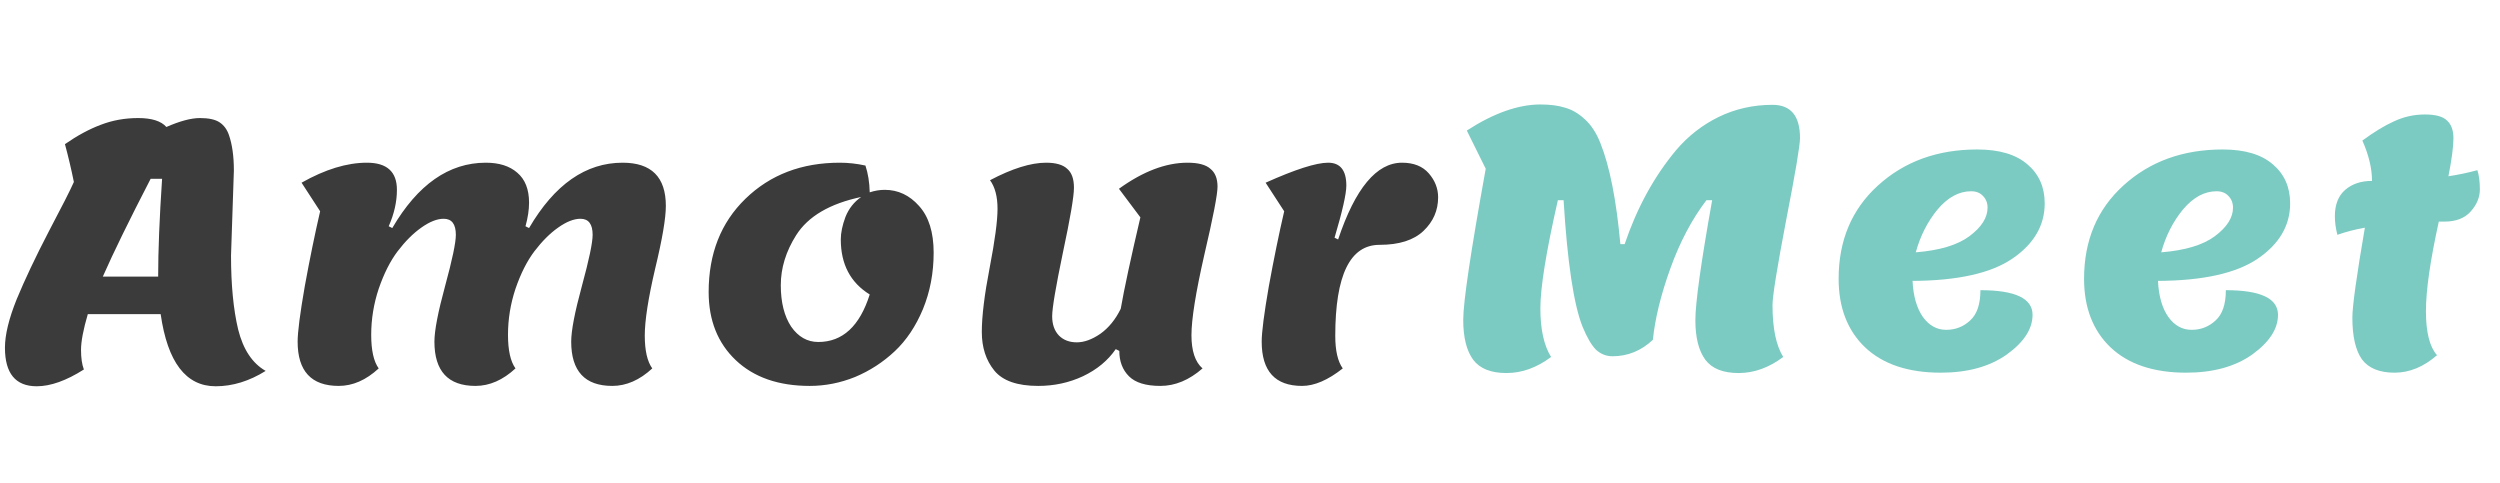
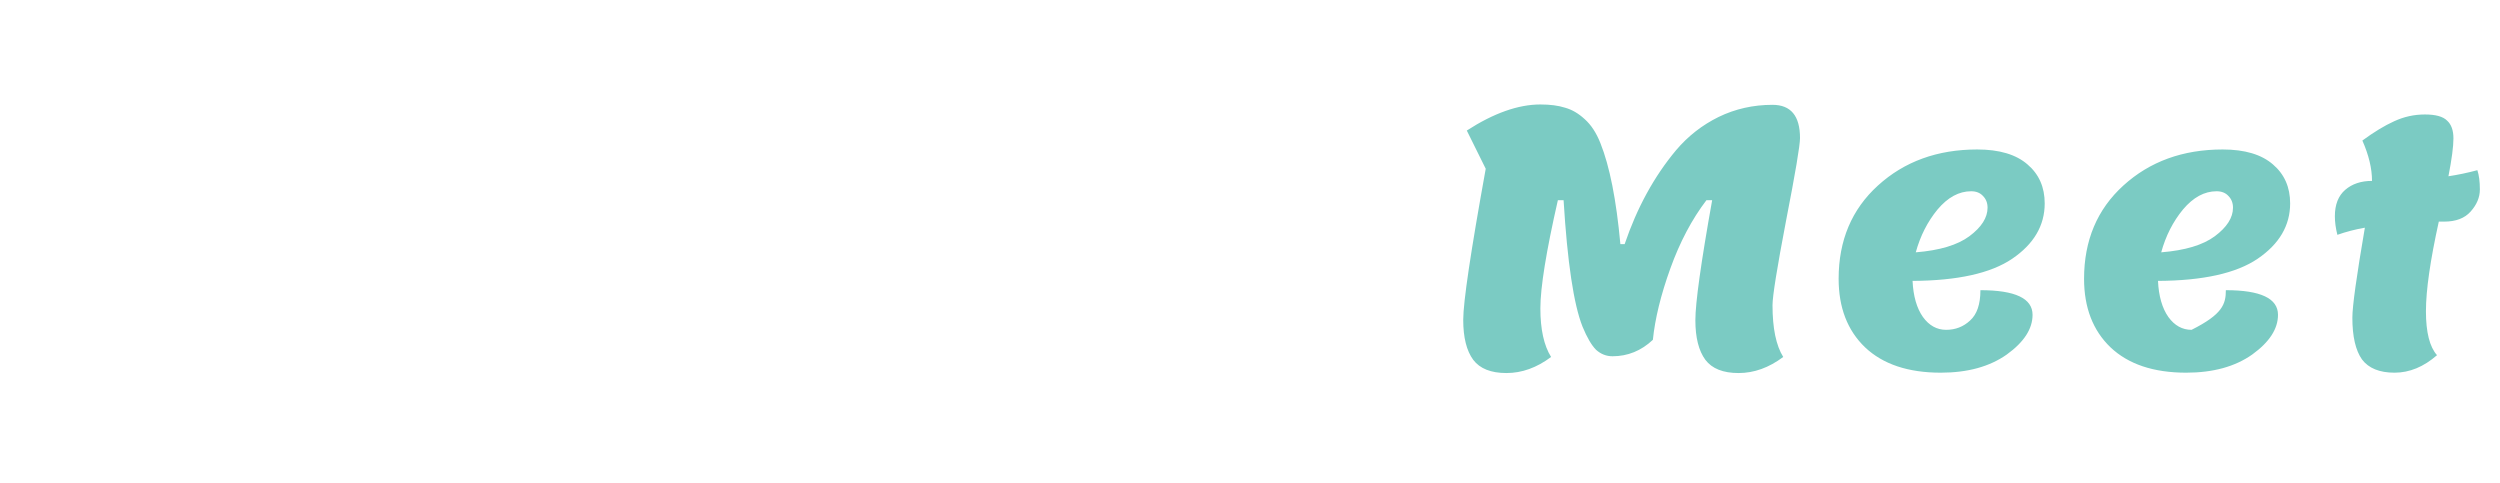
<svg xmlns="http://www.w3.org/2000/svg" width="378" height="73" viewBox="0 0 378 73" fill="none">
-   <path opacity="0.9" d="M35.362 25.788L34.93 38.64C34.93 43.068 35.29 46.794 36.01 49.818C36.766 52.842 38.152 54.93 40.168 56.082C37.684 57.63 35.164 58.404 32.608 58.404C28.108 58.404 25.336 54.768 24.292 47.496H13.276C12.592 49.836 12.25 51.636 12.25 52.896C12.25 54.12 12.394 55.11 12.682 55.866C10.018 57.558 7.642 58.404 5.554 58.404C2.35 58.404 0.748 56.46 0.748 52.572C0.748 50.628 1.342 48.18 2.53 45.228C3.754 42.276 5.356 38.892 7.336 35.076C9.352 31.26 10.63 28.74 11.17 27.516C10.774 25.572 10.324 23.664 9.82 21.792C11.692 20.496 13.492 19.524 15.22 18.876C16.984 18.192 18.874 17.85 20.89 17.85C22.942 17.85 24.364 18.3 25.156 19.2C27.208 18.3 28.9 17.85 30.232 17.85C31.564 17.85 32.554 18.066 33.202 18.498C33.85 18.93 34.318 19.56 34.606 20.388C35.11 21.828 35.362 23.628 35.362 25.788ZM24.508 27.03H22.78C19.54 33.294 17.128 38.226 15.544 41.826H23.914C23.914 37.902 24.112 32.97 24.508 27.03ZM79.454 34.212L79.994 34.482C83.846 27.894 88.562 24.6 94.142 24.6C98.498 24.6 100.676 26.778 100.676 31.134C100.676 33.006 100.136 36.174 99.056 40.638C98.012 45.102 97.49 48.468 97.49 50.736C97.49 53.004 97.868 54.66 98.624 55.704C96.716 57.468 94.7 58.35 92.576 58.35C88.436 58.35 86.366 56.118 86.366 51.654C86.366 49.998 86.906 47.19 87.986 43.23C89.066 39.27 89.606 36.696 89.606 35.508C89.606 33.888 88.994 33.078 87.77 33.078C86.762 33.078 85.628 33.528 84.368 34.428C83.144 35.292 81.956 36.48 80.804 37.992C79.688 39.468 78.734 41.358 77.942 43.662C77.186 45.93 76.808 48.252 76.808 50.628C76.808 52.968 77.186 54.66 77.942 55.704C76.034 57.468 74.018 58.35 71.894 58.35C67.754 58.35 65.684 56.118 65.684 51.654C65.684 49.998 66.224 47.19 67.304 43.23C68.384 39.27 68.924 36.696 68.924 35.508C68.924 33.888 68.312 33.078 67.088 33.078C66.08 33.078 64.946 33.528 63.686 34.428C62.462 35.292 61.274 36.48 60.122 37.992C59.006 39.468 58.052 41.358 57.26 43.662C56.504 45.93 56.126 48.252 56.126 50.628C56.126 52.968 56.504 54.66 57.26 55.704C55.352 57.468 53.336 58.35 51.212 58.35C47.072 58.35 45.002 56.118 45.002 51.654C45.002 50.214 45.362 47.424 46.082 43.284C46.838 39.144 47.612 35.364 48.404 31.944L45.596 27.624C49.16 25.608 52.454 24.6 55.478 24.6C58.502 24.6 60.014 25.968 60.014 28.704C60.014 30.504 59.6 32.34 58.772 34.212L59.312 34.482C63.164 27.894 67.88 24.6 73.46 24.6C75.476 24.6 77.06 25.104 78.212 26.112C79.4 27.12 79.994 28.632 79.994 30.648C79.994 31.728 79.814 32.916 79.454 34.212ZM133.77 28.704C135.786 28.704 137.514 29.514 138.954 31.134C140.43 32.754 141.168 35.112 141.168 38.208C141.168 41.268 140.628 44.112 139.548 46.74C138.468 49.332 137.046 51.456 135.282 53.112C133.518 54.768 131.52 56.064 129.288 57C127.056 57.9 124.77 58.35 122.43 58.35C117.714 58.35 113.988 57.054 111.252 54.462C108.516 51.87 107.148 48.432 107.148 44.148C107.148 38.352 109.002 33.654 112.71 30.054C116.454 26.418 121.206 24.6 126.966 24.6C128.262 24.6 129.558 24.744 130.854 25.032C131.25 26.22 131.466 27.57 131.502 29.082C132.258 28.83 133.014 28.704 133.77 28.704ZM127.128 36.21C127.128 35.202 127.362 34.068 127.83 32.808C128.334 31.548 129.126 30.54 130.206 29.784C125.454 30.792 122.178 32.718 120.378 35.562C118.83 38.01 118.056 40.53 118.056 43.122C118.056 45.714 118.578 47.802 119.622 49.386C120.702 50.934 122.07 51.708 123.726 51.708C127.398 51.708 129.99 49.314 131.502 44.526C128.586 42.726 127.128 39.954 127.128 36.21ZM156.982 58.35C153.814 58.35 151.6 57.576 150.34 56.028C149.08 54.48 148.45 52.536 148.45 50.196C148.45 47.82 148.846 44.58 149.638 40.476C150.43 36.372 150.826 33.402 150.826 31.566C150.826 29.73 150.448 28.29 149.692 27.246C153.04 25.482 155.866 24.6 158.17 24.6C159.646 24.6 160.708 24.906 161.356 25.518C162.04 26.094 162.382 27.048 162.382 28.38C162.382 29.712 161.824 32.988 160.708 38.208C159.628 43.392 159.088 46.596 159.088 47.82C159.088 49.044 159.43 50.016 160.114 50.736C160.798 51.42 161.698 51.762 162.814 51.762C163.93 51.762 165.118 51.33 166.378 50.466C167.638 49.566 168.664 48.306 169.456 46.686C169.96 43.77 170.95 39.162 172.426 32.862L169.186 28.542C172.822 25.914 176.278 24.6 179.554 24.6C181.174 24.6 182.326 24.906 183.01 25.518C183.73 26.094 184.09 26.994 184.09 28.218C184.09 29.406 183.424 32.844 182.092 38.532C180.796 44.22 180.148 48.27 180.148 50.682C180.148 53.058 180.706 54.732 181.822 55.704C179.806 57.468 177.682 58.35 175.45 58.35C173.254 58.35 171.67 57.864 170.698 56.892C169.726 55.92 169.24 54.642 169.24 53.058L168.7 52.788C167.512 54.516 165.856 55.884 163.732 56.892C161.644 57.864 159.394 58.35 156.982 58.35ZM190.768 51.654C190.768 50.214 191.128 47.424 191.848 43.284C192.604 39.144 193.378 35.364 194.17 31.944L191.362 27.624C195.862 25.608 199.012 24.6 200.812 24.6C202.648 24.6 203.566 25.752 203.566 28.056C203.566 29.316 202.972 31.944 201.784 35.94L202.324 36.21C204.916 28.47 208.138 24.6 211.99 24.6C213.754 24.6 215.104 25.14 216.04 26.22C216.976 27.3 217.444 28.506 217.444 29.838C217.444 31.818 216.706 33.51 215.23 34.914C213.754 36.318 211.54 37.02 208.588 37.02C204.124 37.02 201.892 41.61 201.892 50.79C201.892 53.022 202.27 54.66 203.026 55.704C200.794 57.468 198.742 58.35 196.87 58.35C192.802 58.35 190.768 56.118 190.768 51.654Z" fill="#262626" />
-   <path d="M262.874 56.404C260.534 56.404 258.86 55.738 257.852 54.406C256.844 53.038 256.34 51.04 256.34 48.412C256.34 45.784 257.186 39.736 258.878 30.268H258.014C255.818 33.148 254 36.586 252.56 40.582C251.12 44.578 250.238 48.178 249.914 51.382C248.15 53.038 246.116 53.866 243.812 53.866C242.876 53.866 242.048 53.542 241.328 52.894C240.644 52.21 239.96 51.04 239.276 49.384C237.944 46.036 236.99 39.664 236.414 30.268H235.55C233.786 38.008 232.904 43.462 232.904 46.63C232.904 49.798 233.444 52.246 234.524 53.974C232.364 55.594 230.114 56.404 227.774 56.404C225.434 56.404 223.76 55.738 222.752 54.406C221.744 53.038 221.24 51.022 221.24 48.358C221.24 45.658 222.374 38.044 224.642 25.516L221.78 19.738C225.848 17.11 229.556 15.796 232.904 15.796C234.38 15.796 235.622 15.958 236.63 16.282C237.674 16.57 238.664 17.146 239.6 18.01C240.572 18.874 241.364 20.08 241.976 21.628C243.38 25.12 244.388 30.214 245 36.91H245.648C247.52 31.402 250.112 26.668 253.424 22.708C255.224 20.584 257.366 18.91 259.85 17.686C262.37 16.462 265.088 15.85 268.004 15.85C270.776 15.85 272.162 17.524 272.162 20.872C272.162 21.988 271.46 26.146 270.056 33.346C268.688 40.51 268.004 44.776 268.004 46.144C268.004 49.636 268.544 52.246 269.624 53.974C267.464 55.594 265.214 56.404 262.874 56.404ZM293.445 56.35C288.513 56.35 284.697 55.072 281.997 52.516C279.333 49.96 278.001 46.504 278.001 42.148C278.001 36.352 279.981 31.654 283.941 28.054C287.937 24.418 292.941 22.6 298.953 22.6C302.301 22.6 304.839 23.356 306.567 24.868C308.295 26.344 309.159 28.306 309.159 30.754C309.159 34.102 307.521 36.892 304.245 39.124C301.005 41.32 295.983 42.436 289.179 42.472C289.287 44.776 289.809 46.594 290.745 47.926C291.681 49.222 292.851 49.87 294.255 49.87C295.659 49.87 296.865 49.402 297.873 48.466C298.917 47.53 299.439 46 299.439 43.876C304.695 43.876 307.323 45.118 307.323 47.602C307.323 49.726 306.027 51.724 303.435 53.596C300.843 55.432 297.513 56.35 293.445 56.35ZM298.035 28.918C296.199 28.918 294.507 29.836 292.959 31.672C291.447 33.508 290.349 35.668 289.665 38.152C293.265 37.864 295.965 37.054 297.765 35.722C299.601 34.354 300.519 32.914 300.519 31.402C300.519 30.682 300.285 30.088 299.817 29.62C299.385 29.152 298.791 28.918 298.035 28.918ZM330.555 56.35C325.623 56.35 321.807 55.072 319.107 52.516C316.443 49.96 315.111 46.504 315.111 42.148C315.111 36.352 317.091 31.654 321.051 28.054C325.047 24.418 330.051 22.6 336.063 22.6C339.411 22.6 341.949 23.356 343.677 24.868C345.405 26.344 346.269 28.306 346.269 30.754C346.269 34.102 344.631 36.892 341.355 39.124C338.115 41.32 333.093 42.436 326.289 42.472C326.397 44.776 326.919 46.594 327.855 47.926C328.791 49.222 329.961 49.87 331.365 49.87C332.769 49.87 333.975 49.402 334.983 48.466C336.027 47.53 336.549 46 336.549 43.876C341.805 43.876 344.433 45.118 344.433 47.602C344.433 49.726 343.137 51.724 340.545 53.596C337.953 55.432 334.623 56.35 330.555 56.35ZM335.145 28.918C333.309 28.918 331.617 29.836 330.069 31.672C328.557 33.508 327.459 35.668 326.775 38.152C330.375 37.864 333.075 37.054 334.875 35.722C336.711 34.354 337.629 32.914 337.629 31.402C337.629 30.682 337.395 30.088 336.927 29.62C336.495 29.152 335.901 28.918 335.145 28.918ZM353.41 35.506C353.158 34.498 353.032 33.562 353.032 32.698C353.032 30.934 353.554 29.602 354.598 28.702C355.642 27.802 356.992 27.352 358.648 27.352C358.648 25.48 358.162 23.446 357.19 21.25C358.954 19.954 360.556 18.982 361.996 18.334C363.472 17.65 365.02 17.308 366.64 17.308C368.26 17.308 369.376 17.614 369.988 18.226C370.636 18.802 370.96 19.702 370.96 20.926C370.96 22.15 370.708 24.058 370.204 26.65C371.644 26.434 373.102 26.128 374.578 25.732C374.83 26.488 374.956 27.46 374.956 28.648C374.956 29.836 374.488 30.952 373.552 31.996C372.652 33.004 371.32 33.508 369.556 33.508H368.746C367.45 39.376 366.802 43.894 366.802 47.062C366.802 50.23 367.36 52.444 368.476 53.704C366.46 55.468 364.318 56.35 362.05 56.35C359.782 56.35 358.144 55.684 357.136 54.352C356.164 52.984 355.678 50.878 355.678 48.034C355.678 46.306 356.308 41.77 357.568 34.426C356.128 34.678 354.742 35.038 353.41 35.506Z" fill="#7BCBC3" />
+   <path d="M262.874 56.404C260.534 56.404 258.86 55.738 257.852 54.406C256.844 53.038 256.34 51.04 256.34 48.412C256.34 45.784 257.186 39.736 258.878 30.268H258.014C255.818 33.148 254 36.586 252.56 40.582C251.12 44.578 250.238 48.178 249.914 51.382C248.15 53.038 246.116 53.866 243.812 53.866C242.876 53.866 242.048 53.542 241.328 52.894C240.644 52.21 239.96 51.04 239.276 49.384C237.944 46.036 236.99 39.664 236.414 30.268H235.55C233.786 38.008 232.904 43.462 232.904 46.63C232.904 49.798 233.444 52.246 234.524 53.974C232.364 55.594 230.114 56.404 227.774 56.404C225.434 56.404 223.76 55.738 222.752 54.406C221.744 53.038 221.24 51.022 221.24 48.358C221.24 45.658 222.374 38.044 224.642 25.516L221.78 19.738C225.848 17.11 229.556 15.796 232.904 15.796C234.38 15.796 235.622 15.958 236.63 16.282C237.674 16.57 238.664 17.146 239.6 18.01C240.572 18.874 241.364 20.08 241.976 21.628C243.38 25.12 244.388 30.214 245 36.91H245.648C247.52 31.402 250.112 26.668 253.424 22.708C255.224 20.584 257.366 18.91 259.85 17.686C262.37 16.462 265.088 15.85 268.004 15.85C270.776 15.85 272.162 17.524 272.162 20.872C272.162 21.988 271.46 26.146 270.056 33.346C268.688 40.51 268.004 44.776 268.004 46.144C268.004 49.636 268.544 52.246 269.624 53.974C267.464 55.594 265.214 56.404 262.874 56.404ZM293.445 56.35C288.513 56.35 284.697 55.072 281.997 52.516C279.333 49.96 278.001 46.504 278.001 42.148C278.001 36.352 279.981 31.654 283.941 28.054C287.937 24.418 292.941 22.6 298.953 22.6C302.301 22.6 304.839 23.356 306.567 24.868C308.295 26.344 309.159 28.306 309.159 30.754C309.159 34.102 307.521 36.892 304.245 39.124C301.005 41.32 295.983 42.436 289.179 42.472C289.287 44.776 289.809 46.594 290.745 47.926C291.681 49.222 292.851 49.87 294.255 49.87C295.659 49.87 296.865 49.402 297.873 48.466C298.917 47.53 299.439 46 299.439 43.876C304.695 43.876 307.323 45.118 307.323 47.602C307.323 49.726 306.027 51.724 303.435 53.596C300.843 55.432 297.513 56.35 293.445 56.35ZM298.035 28.918C296.199 28.918 294.507 29.836 292.959 31.672C291.447 33.508 290.349 35.668 289.665 38.152C293.265 37.864 295.965 37.054 297.765 35.722C299.601 34.354 300.519 32.914 300.519 31.402C300.519 30.682 300.285 30.088 299.817 29.62C299.385 29.152 298.791 28.918 298.035 28.918ZM330.555 56.35C325.623 56.35 321.807 55.072 319.107 52.516C316.443 49.96 315.111 46.504 315.111 42.148C315.111 36.352 317.091 31.654 321.051 28.054C325.047 24.418 330.051 22.6 336.063 22.6C339.411 22.6 341.949 23.356 343.677 24.868C345.405 26.344 346.269 28.306 346.269 30.754C346.269 34.102 344.631 36.892 341.355 39.124C338.115 41.32 333.093 42.436 326.289 42.472C326.397 44.776 326.919 46.594 327.855 47.926C328.791 49.222 329.961 49.87 331.365 49.87C336.027 47.53 336.549 46 336.549 43.876C341.805 43.876 344.433 45.118 344.433 47.602C344.433 49.726 343.137 51.724 340.545 53.596C337.953 55.432 334.623 56.35 330.555 56.35ZM335.145 28.918C333.309 28.918 331.617 29.836 330.069 31.672C328.557 33.508 327.459 35.668 326.775 38.152C330.375 37.864 333.075 37.054 334.875 35.722C336.711 34.354 337.629 32.914 337.629 31.402C337.629 30.682 337.395 30.088 336.927 29.62C336.495 29.152 335.901 28.918 335.145 28.918ZM353.41 35.506C353.158 34.498 353.032 33.562 353.032 32.698C353.032 30.934 353.554 29.602 354.598 28.702C355.642 27.802 356.992 27.352 358.648 27.352C358.648 25.48 358.162 23.446 357.19 21.25C358.954 19.954 360.556 18.982 361.996 18.334C363.472 17.65 365.02 17.308 366.64 17.308C368.26 17.308 369.376 17.614 369.988 18.226C370.636 18.802 370.96 19.702 370.96 20.926C370.96 22.15 370.708 24.058 370.204 26.65C371.644 26.434 373.102 26.128 374.578 25.732C374.83 26.488 374.956 27.46 374.956 28.648C374.956 29.836 374.488 30.952 373.552 31.996C372.652 33.004 371.32 33.508 369.556 33.508H368.746C367.45 39.376 366.802 43.894 366.802 47.062C366.802 50.23 367.36 52.444 368.476 53.704C366.46 55.468 364.318 56.35 362.05 56.35C359.782 56.35 358.144 55.684 357.136 54.352C356.164 52.984 355.678 50.878 355.678 48.034C355.678 46.306 356.308 41.77 357.568 34.426C356.128 34.678 354.742 35.038 353.41 35.506Z" fill="#7BCBC3" />
</svg>